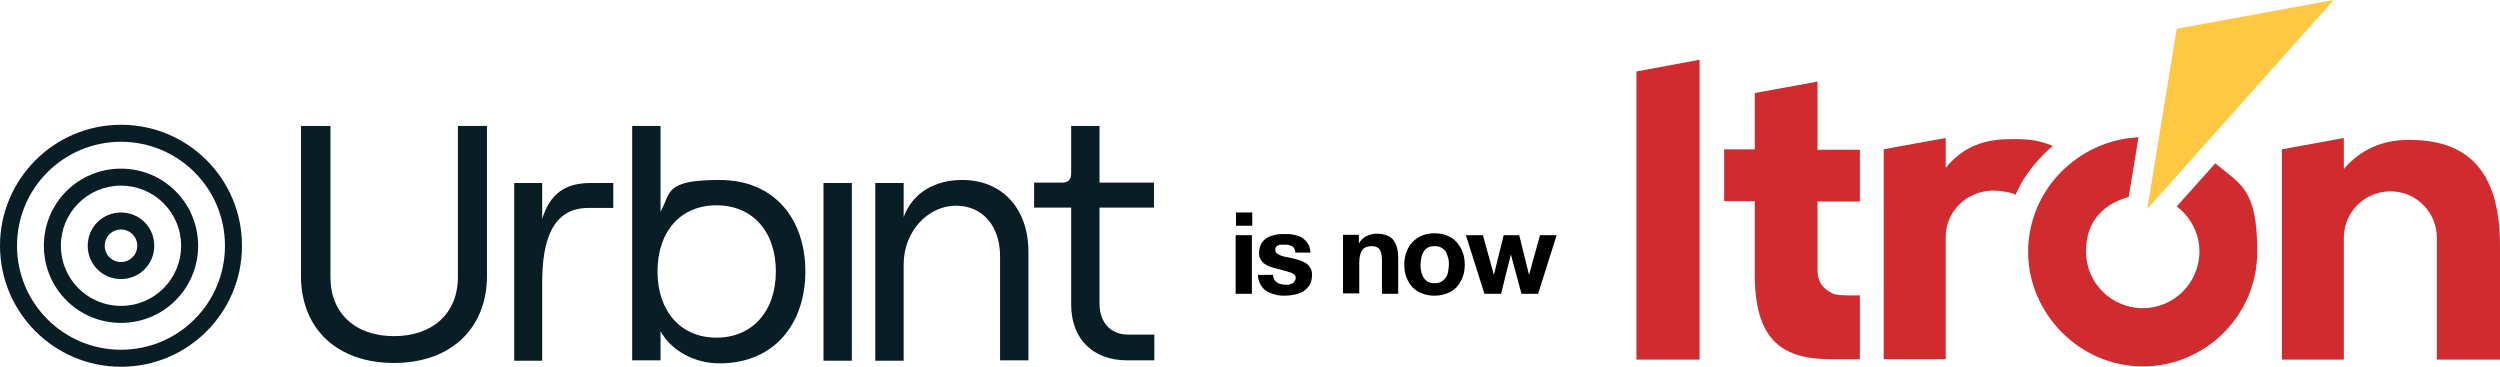
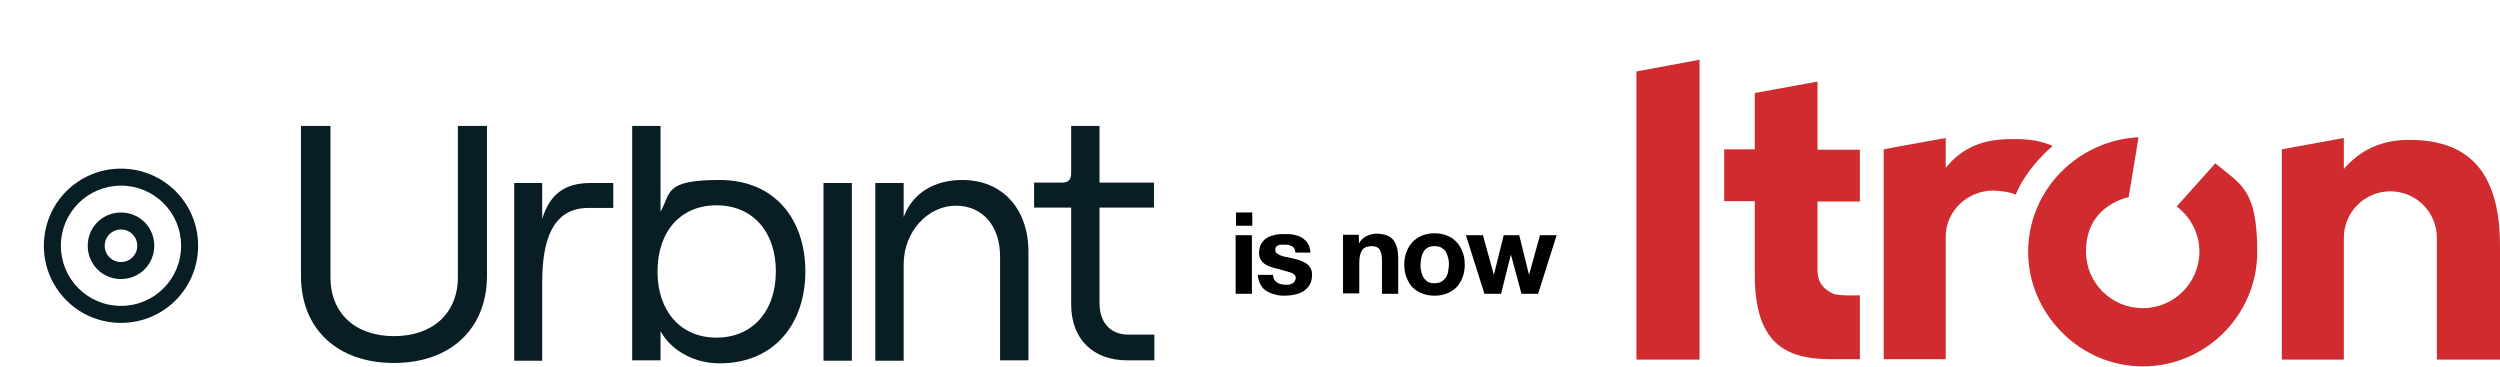
<svg xmlns="http://www.w3.org/2000/svg" id="Layer_2" version="1.1" viewBox="0 0 661.2 97">
  <defs>
    <style>
      .st0 {
        fill-rule: evenodd;
      }

      .st0, .st1 {
        fill: #081e24;
      }

      .st2 {
        fill: #d02b2f;
      }

      .st3 {
        fill: #ffc843;
      }
    </style>
  </defs>
  <g id="Layer_1-2">
-     <polygon class="st3" points="575.7 7.6 567.9 55.3 617.2 0 575.7 7.6" />
    <path class="st2" d="M585.9,43.2l-10.2,11.4c3.6,2.7,6,7.1,6,11.9,0,8.3-6.7,15-15,15s-15-6.7-15-15,5-12.7,11.3-14.4l2.6-15.8c-16.1.8-29.2,14-29.2,30.3s13.6,30.3,30.3,30.3,30.3-13.6,30.3-30.3-4.4-17.8-11.1-23.4" />
    <path class="st2" d="M480.6,21.6l-16.5,3v14.9h-8.1v13.7h8.1v19.4c0,17.8,7.6,22.5,20.6,22.4,1.6,0,7.2,0,7.2,0v-16.9s-5.7.2-7-.4c-2.7-1.2-4.2-3.1-4.2-6.2s0-18.2,0-18.2h11.2v-13.7h-11.2v-18Z" />
    <polygon class="st2" points="432.8 18.9 432.8 95.1 449.5 95.1 449.5 15.8 432.8 18.9" />
    <path class="st2" d="M531.7,36.8c-6.7,0-12.5,1.9-17.1,7.6v-7.9l-12.2,2.2-4.2.8v55.5h16.4v-29.3c0-.6,0-2.6,0-3,0-6.8,5.5-12.1,12.3-12.3,2,0,4.9.4,6.2,1.1,3.1-7.5,9.8-12.9,9.8-12.9-3.4-1.5-6.8-1.9-11.2-1.8" />
    <path class="st2" d="M636.9,37c-6.7,0-12.6,2.5-17,7.7v-8.2s-16.4,3-16.4,3v55.6h16.4v-29.2c0-.6,0-2.6,0-3,0-6.8,5.5-12.3,12.3-12.3s12.3,5.5,12.3,12.3,0,1.7,0,2.3v29.9h16.7v-30.1c0-21.4-10-28.1-24.3-28" />
    <path d="M402.4,77.7l-2.8-10.4h0l-2.6,10.4h-4.4l-4.9-15.5h4.5l2.9,10.5h0l2.6-10.5h4.1l2.6,10.5h0l2.9-10.5h4.4l-4.9,15.5h-4.4,0ZM372,66.6c.4-1,.9-1.9,1.6-2.6.7-.7,1.5-1.3,2.5-1.7,1-.4,2.1-.6,3.3-.6s2.3.2,3.3.6c1,.4,1.8.9,2.5,1.7.7.7,1.2,1.6,1.6,2.6s.6,2.1.6,3.4-.2,2.4-.6,3.4-.9,1.8-1.6,2.6c-.7.7-1.5,1.2-2.5,1.6-1,.4-2.1.6-3.3.6s-2.3-.2-3.3-.6c-1-.4-1.8-.9-2.5-1.6-.7-.7-1.2-1.6-1.6-2.6s-.6-2.1-.6-3.4.2-2.4.6-3.4M375.9,71.8c.1.6.3,1.1.6,1.6.3.5.7.8,1.1,1.1s1.1.4,1.8.4,1.3-.1,1.8-.4c.5-.3.9-.7,1.2-1.1s.5-1,.6-1.6.2-1.2.2-1.8,0-1.2-.2-1.8-.3-1.1-.6-1.6c-.3-.5-.7-.8-1.2-1.1-.5-.3-1.1-.4-1.8-.4s-1.3.1-1.8.4c-.5.3-.9.7-1.1,1.1-.3.5-.5,1-.6,1.6s-.2,1.2-.2,1.8,0,1.2.2,1.8M359.4,62.2v2.2h0c.5-.9,1.2-1.6,2.1-2,.9-.4,1.7-.6,2.6-.6s2.1.2,2.8.5c.7.3,1.3.7,1.7,1.3s.7,1.2.9,2c.2.8.3,1.7.3,2.6v9.5h-4.3v-8.8c0-1.3-.2-2.2-.6-2.9-.4-.6-1.1-.9-2.1-.9s-2,.3-2.5,1-.8,1.8-.8,3.4v8.1h-4.3v-15.5h4,0ZM336.9,73.8c.2.3.4.6.7.8.3.2.6.4,1,.5s.8.2,1.2.2.6,0,1,0c.3,0,.6-.2.9-.3s.5-.3.7-.6.3-.6.3-.9c0-.6-.4-1.1-1.3-1.4-.9-.3-2-.6-3.5-1-.6-.1-1.2-.3-1.8-.5s-1.1-.4-1.6-.8c-.5-.3-.8-.7-1.1-1.2s-.4-1-.4-1.7c0-1,.2-1.8.6-2.5.4-.6.9-1.2,1.5-1.5.6-.4,1.4-.6,2.2-.8.8-.2,1.6-.2,2.5-.2s1.6,0,2.5.2c.8.2,1.5.4,2.1.8s1.1.9,1.5,1.5c.4.6.6,1.4.7,2.4h-4c0-.8-.4-1.4-.9-1.7-.6-.3-1.2-.4-2-.4s-.5,0-.8,0-.5,0-.8.2c-.2,0-.4.2-.6.4-.2.2-.2.4-.2.8s.1.7.4.9.6.4,1.1.6c.5.2,1,.3,1.5.4s1.2.2,1.8.4c.6.1,1.2.3,1.8.5s1.1.5,1.6.8.8.7,1.1,1.2c.3.5.4,1.1.4,1.8,0,1-.2,1.9-.6,2.6-.4.7-1,1.2-1.6,1.7-.7.4-1.4.7-2.3.9-.9.2-1.7.3-2.6.3s-1.8,0-2.6-.3c-.9-.2-1.6-.5-2.3-.9-.7-.4-1.2-1-1.6-1.7s-.7-1.6-.7-2.6h4c0,.5.1.8.3,1.2M331.1,77.7h-4.3v-15.5h4.3v15.5ZM326.9,56.2h4.3v3.5h-4.3v-3.5Z" />
  </g>
  <g>
    <path class="st1" d="M155.6,55c-9.5,0-12.2,8.6-12.2,19.7v20.7h-7.4v-47h7.4v9.5c2-6.5,5.9-9.5,12.8-9.5h6v6.6h-6.5Z" />
    <path class="st0" d="M174.7,95.3v-7.7c2.8,5.1,8.9,8.5,15.6,8.5,14.6,0,22.7-10.6,22.7-24.3s-8-24.2-22.7-24.2-12.8,3.4-15.6,8.4v-22.7h-7.5v62h7.5ZM189.5,54.3c9.5,0,15.7,6.9,15.7,17.5s-6.3,17.5-15.7,17.5-15.6-6.9-15.6-17.5,6.1-17.5,15.6-17.5Z" />
    <path class="st1" d="M217.8,48.4h7.5v47h-7.5v-47h0Z" />
    <path class="st1" d="M231.5,48.4h7.5v9c2.4-6.5,8.3-9.8,15.5-9.8,10.6,0,17.5,7.6,17.5,19v28.7h-7.5v-27.5c0-8-4.6-13.4-11.7-13.4s-13.8,6.5-13.8,15.6v25.4h-7.5v-47s0,0,0,0h0Z" />
    <path class="st1" d="M290.8,33.3v15h14.4v6.6h-14.4v25.3c0,5.2,3,8.3,7.6,8.3h6.9v6.8h-7.2c-9,0-14.8-5.6-14.8-14.8v-25.6h-9.8v-6.6h7.3c1.7,0,2.5-.7,2.5-2.5v-12.5h7.5,0Z" />
    <path class="st1" d="M121.1,33.3v40c0,9.6-6.7,15.6-16.9,15.6s-16.8-6-16.8-15.6v-40h-7.8v39.6c0,14.3,9.8,23.1,24.6,23.1s24.6-8.9,24.6-23.1v-39.6h-7.8Z" />
    <g>
-       <path class="st1" d="M32,37.5c15.2,0,27.5,12.3,27.5,27.5s-12.3,27.5-27.5,27.5-27.5-12.3-27.5-27.5,12.3-27.5,27.5-27.5M32,33C14.3,33,0,47.4,0,65s14.3,32,32,32,32-14.3,32-32-14.3-32-32-32h0Z" />
      <path class="st1" d="M32,49.1c8.8,0,15.9,7.1,15.9,15.9s-7.1,15.9-15.9,15.9-15.9-7.1-15.9-15.9,7.1-15.9,15.9-15.9M32,44.6c-11.3,0-20.4,9.1-20.4,20.4s9.1,20.4,20.4,20.4,20.4-9.1,20.4-20.4-9.1-20.4-20.4-20.4h0Z" />
      <path class="st1" d="M32,60.7c2.4,0,4.3,1.9,4.3,4.3s-1.9,4.3-4.3,4.3-4.3-1.9-4.3-4.3,1.9-4.3,4.3-4.3M32,56.2c-4.9,0-8.8,3.9-8.8,8.8s3.9,8.8,8.8,8.8,8.8-3.9,8.8-8.8-3.9-8.8-8.8-8.8h0Z" />
    </g>
  </g>
</svg>